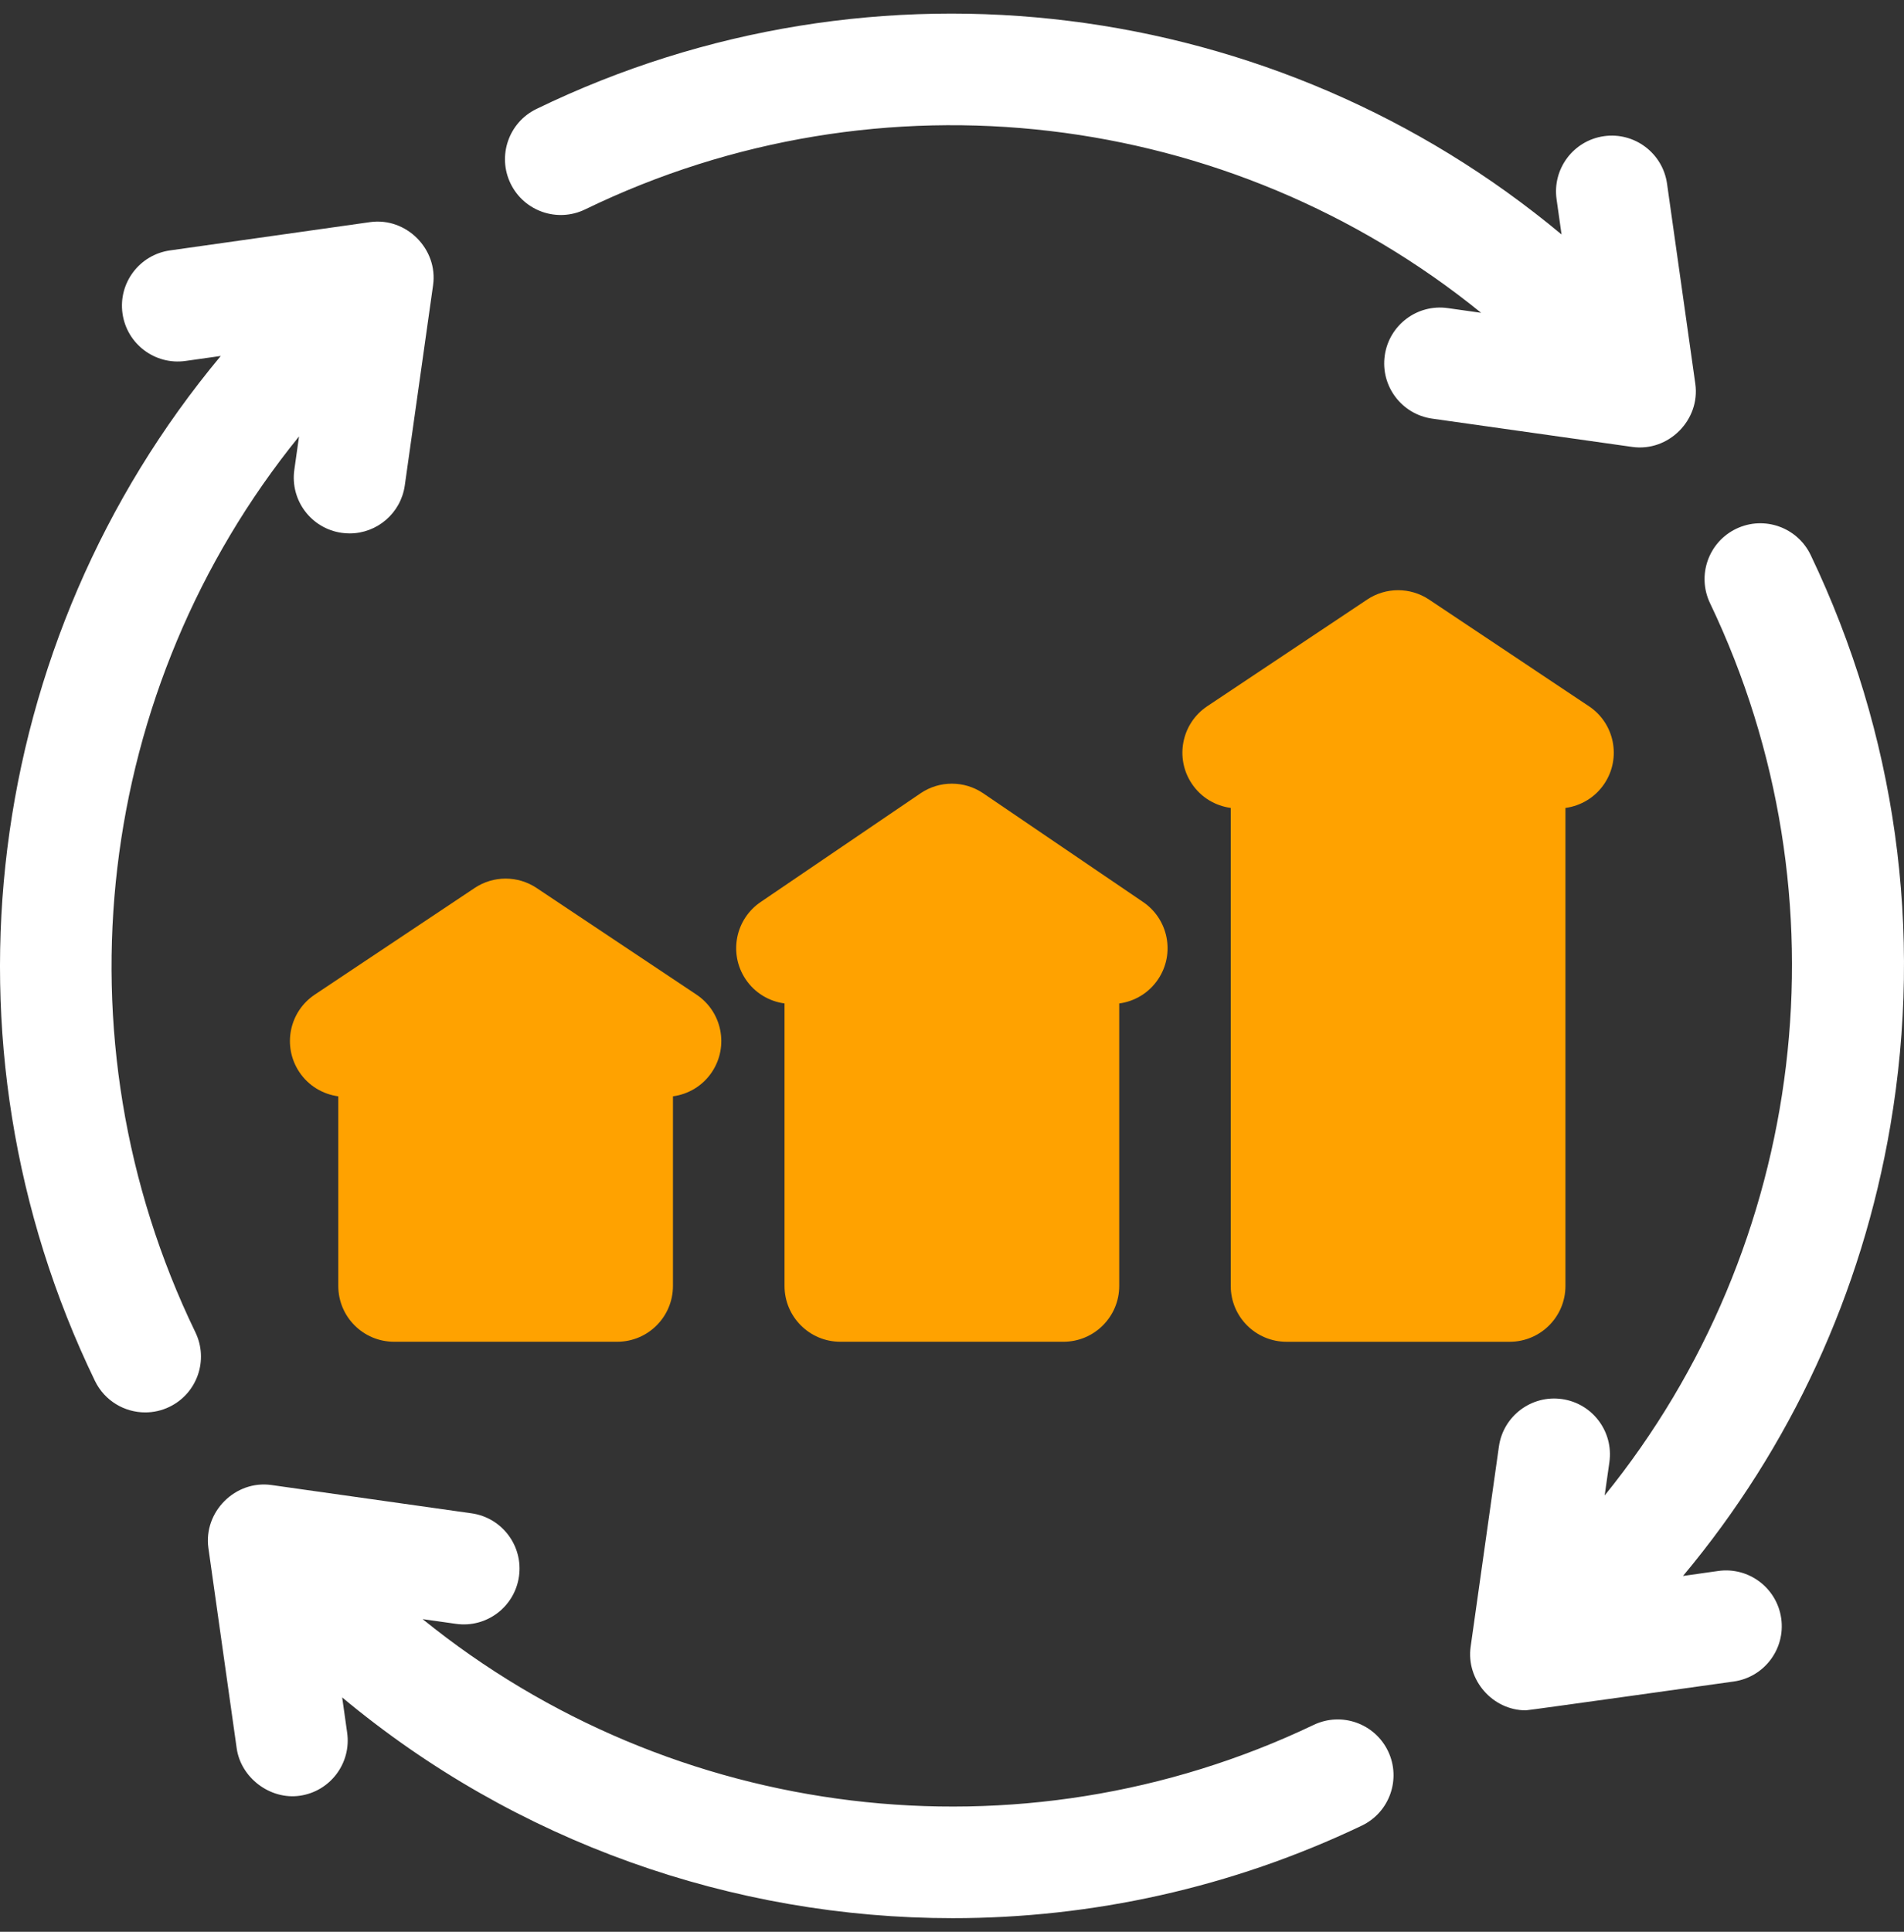
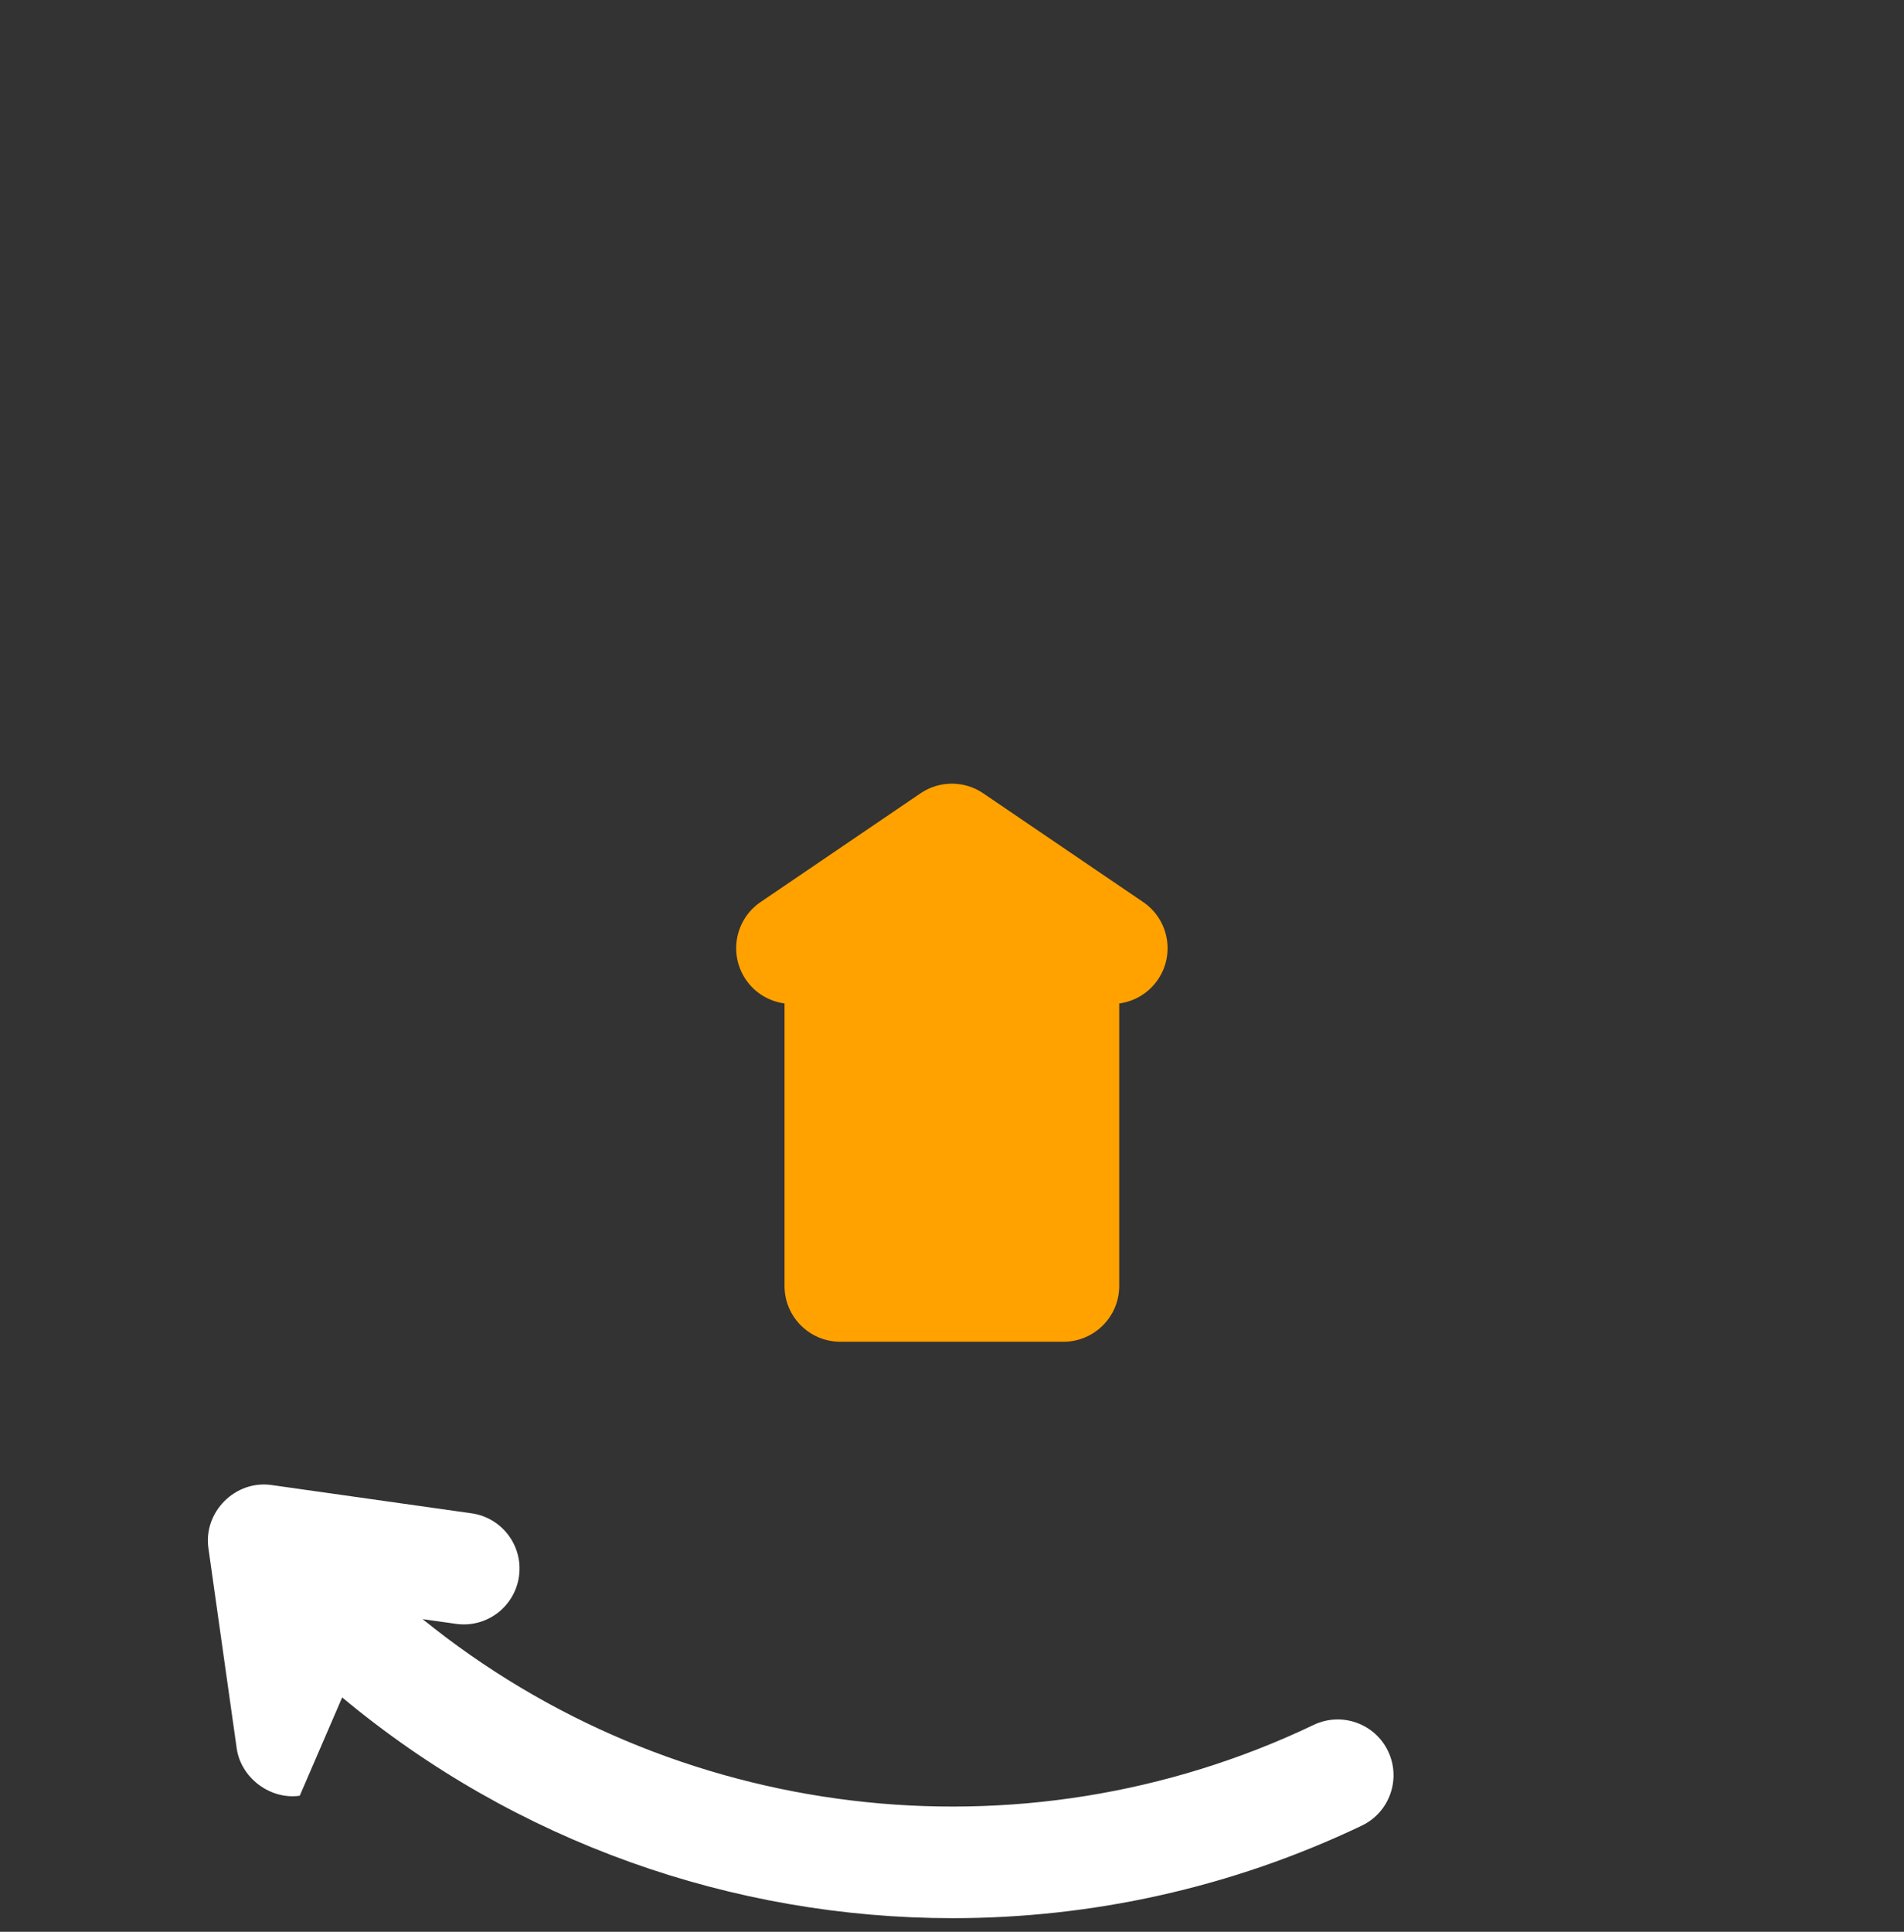
<svg xmlns="http://www.w3.org/2000/svg" width="70" height="71" viewBox="0 0 70 71" fill="none">
  <rect x="0" y="0" width="70" height="71" fill="#333333" stroke="none" />
-   <path d="M21.512 7.696C32.372 2.428 45.224 4.011 54.453 11.497L53.227 11.324C52.106 11.165 51.068 11.946 50.91 13.068C50.751 14.189 51.532 15.227 52.653 15.386C52.653 15.386 60.003 16.425 60.01 16.426C61.341 16.614 62.515 15.437 62.328 14.108L61.288 6.749C61.129 5.628 60.09 4.847 58.97 5.005C57.849 5.164 57.068 6.202 57.227 7.324L57.41 8.618C46.93 -0.125 32.171 -2.034 19.722 4.005C18.703 4.499 18.277 5.726 18.771 6.746C19.266 7.765 20.492 8.191 21.512 7.696Z" fill="white" />
-   <path d="M47.299 49.315H55.502C56.635 49.315 57.553 48.396 57.553 47.264V29.695C58.116 29.619 58.646 29.311 58.986 28.801C59.614 27.859 59.359 26.585 58.417 25.957L52.538 22.036C51.849 21.577 50.952 21.577 50.263 22.036L44.384 25.957C43.442 26.585 43.187 27.859 43.815 28.801C44.155 29.312 44.685 29.618 45.248 29.694V47.264C45.248 48.396 46.167 49.315 47.299 49.315Z" fill="#FFA200" />
  <path d="M30.894 49.314H39.097C40.229 49.314 41.148 48.396 41.148 47.263V36.881C41.711 36.805 42.24 36.498 42.581 35.987C43.209 35.045 42.954 33.771 42.012 33.143L36.133 29.147C35.444 28.688 34.546 28.688 33.858 29.147L27.979 33.143C27.036 33.772 26.782 35.045 27.41 35.987C27.75 36.498 28.28 36.804 28.843 36.88V47.263C28.843 48.396 29.761 49.314 30.894 49.314Z" fill="#FFA200" />
-   <path d="M11.004 39.401C11.344 39.911 11.873 40.218 12.437 40.294V47.263C12.437 48.396 13.355 49.314 14.488 49.314H22.691C23.823 49.314 24.741 48.396 24.741 47.263V40.294C25.305 40.218 25.834 39.911 26.174 39.401C26.802 38.458 26.548 37.185 25.605 36.556L19.727 32.636C19.038 32.177 18.14 32.177 17.451 32.636L11.573 36.556C10.63 37.185 10.376 38.458 11.004 39.401Z" fill="#FFA200" />
-   <path d="M66.569 20.399C66.08 19.377 64.856 18.945 63.834 19.433C62.812 19.922 62.38 21.147 62.869 22.169C68.041 32.985 66.431 45.785 58.995 54.964L59.169 53.739C59.327 52.617 58.546 51.579 57.425 51.421C56.305 51.262 55.266 52.043 55.107 53.165C55.107 53.165 54.069 60.514 54.068 60.523C53.896 61.739 54.871 62.861 56.098 62.861C56.193 62.861 63.742 61.801 63.742 61.801C64.863 61.642 65.644 60.605 65.486 59.483C65.327 58.361 64.288 57.58 63.168 57.739L61.876 57.922C65.835 53.184 68.452 47.522 69.498 41.377C70.718 34.211 69.705 26.957 66.569 20.399Z" fill="white" />
-   <path d="M48.298 63.396C37.486 68.555 24.707 66.94 15.538 59.509L16.763 59.682C17.884 59.842 18.922 59.06 19.08 57.938C19.239 56.817 18.458 55.779 17.337 55.62L9.98 54.58C8.65 54.392 7.475 55.569 7.662 56.898C7.662 56.898 8.701 64.25 8.702 64.257C8.855 65.338 9.928 66.155 11.02 66C12.141 65.842 12.922 64.804 12.763 63.682L12.58 62.386C18.962 67.708 26.946 70.5 35.027 70.5C40.128 70.5 45.268 69.388 50.065 67.099C51.087 66.611 51.52 65.387 51.033 64.364C50.545 63.342 49.321 62.908 48.298 63.396Z" fill="white" />
-   <path d="M10.994 16.04L10.821 17.266C10.662 18.388 11.443 19.426 12.564 19.584C12.662 19.598 12.758 19.605 12.854 19.605C13.859 19.605 14.737 18.865 14.882 17.841C14.882 17.841 15.921 10.487 15.922 10.482C16.11 9.151 14.934 7.976 13.604 8.164L6.248 9.204C5.126 9.363 4.346 10.401 4.504 11.522C4.663 12.644 5.701 13.425 6.822 13.266L8.116 13.083C-0.618 23.556 -2.531 38.308 3.491 50.754C3.846 51.485 4.577 51.911 5.339 51.911C5.638 51.911 5.943 51.846 6.231 51.706C7.25 51.213 7.677 49.986 7.183 48.966C1.93 38.109 3.516 25.264 10.994 16.04Z" fill="white" />
+   <path d="M48.298 63.396C37.486 68.555 24.707 66.94 15.538 59.509L16.763 59.682C17.884 59.842 18.922 59.06 19.08 57.938C19.239 56.817 18.458 55.779 17.337 55.62L9.98 54.58C8.65 54.392 7.475 55.569 7.662 56.898C7.662 56.898 8.701 64.25 8.702 64.257C8.855 65.338 9.928 66.155 11.02 66L12.58 62.386C18.962 67.708 26.946 70.5 35.027 70.5C40.128 70.5 45.268 69.388 50.065 67.099C51.087 66.611 51.52 65.387 51.033 64.364C50.545 63.342 49.321 62.908 48.298 63.396Z" fill="white" />
</svg>